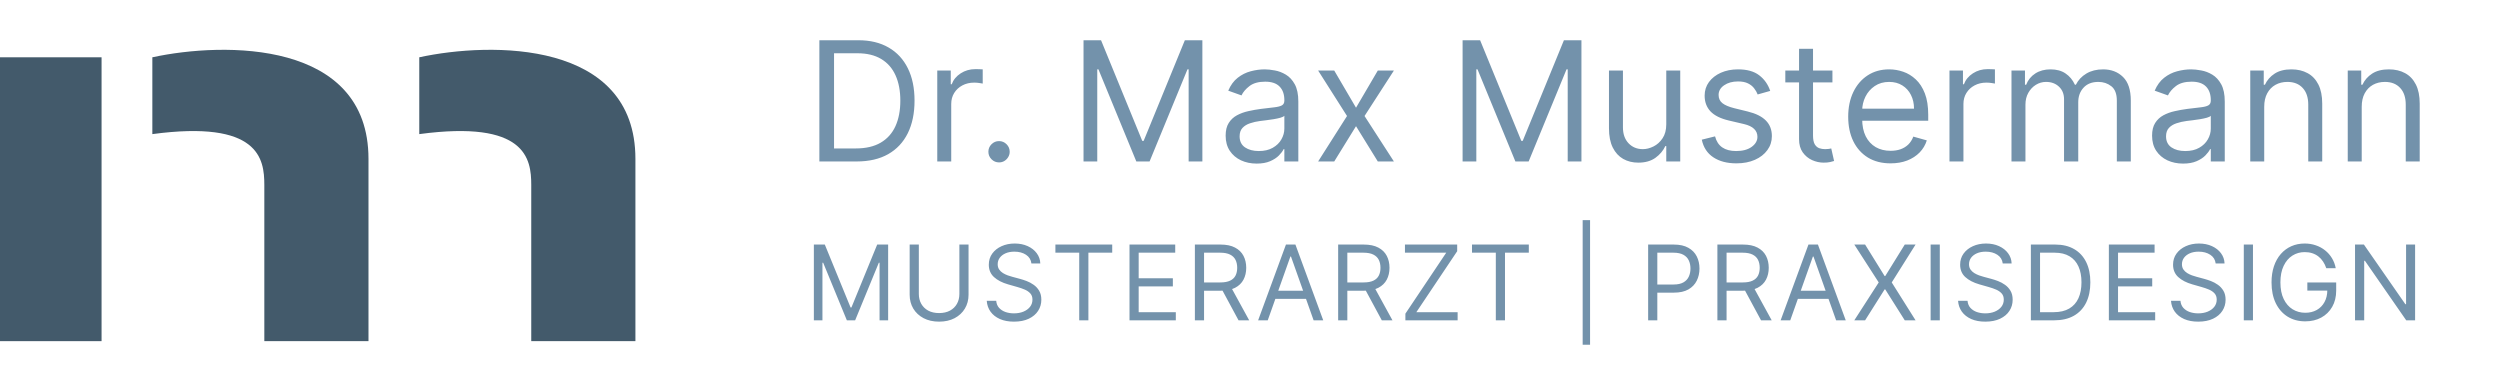
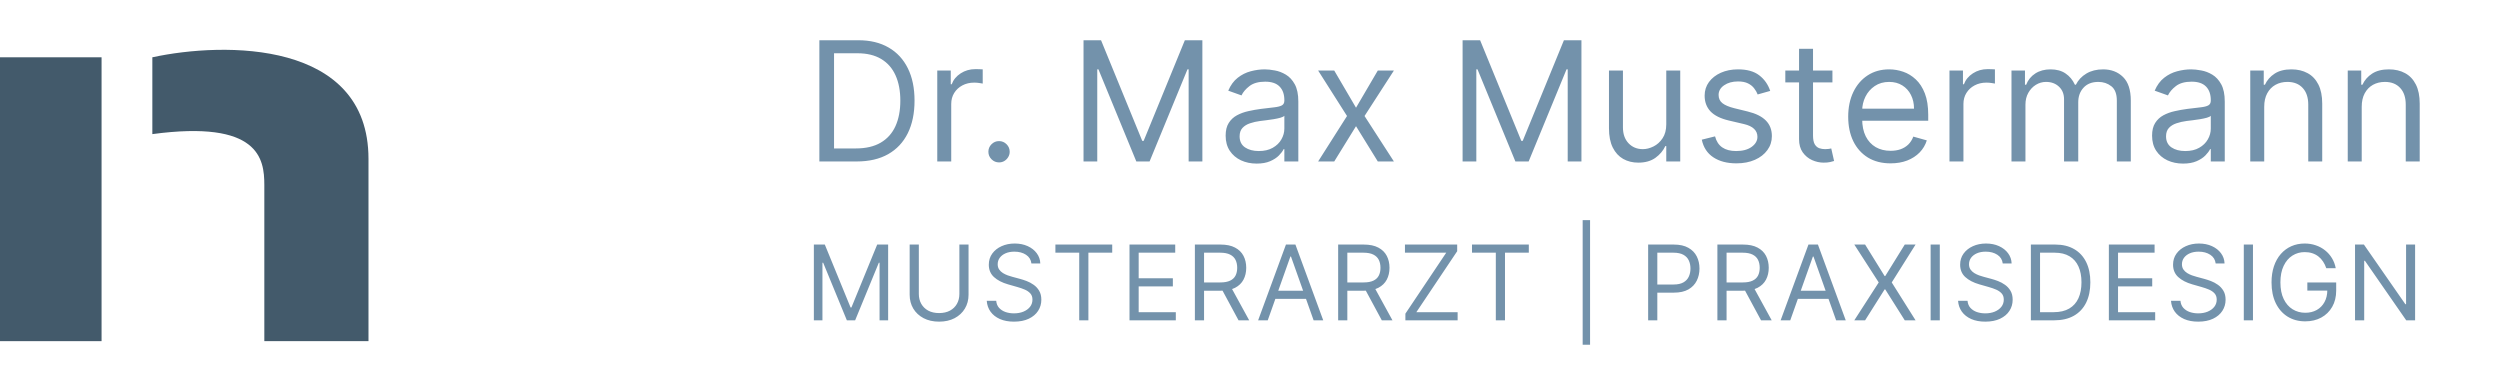
<svg xmlns="http://www.w3.org/2000/svg" width="960" height="150" viewBox="0 0 960 150" fill="none">
  <path d="M141.5 61C141.5 15.4 86.167 16 58.5 22V51.5C99.5 46 101.5 61 101.5 71V131H141.5V61Z" fill="#435A6B" />
-   <path d="M244 61C244 15.4 188.667 16 161 22V51.5C202 46 204 61 204 71V131H244V61Z" fill="#435A6B" />
  <rect y="22" width="39" height="109" fill="#435A6B" />
  <path d="M329 62H314.636V15.454H329.636C334.152 15.454 338.015 16.386 341.227 18.25C344.439 20.099 346.902 22.758 348.614 26.227C350.326 29.682 351.182 33.818 351.182 38.636C351.182 43.485 350.318 47.659 348.591 51.159C346.864 54.644 344.348 57.326 341.045 59.205C337.742 61.068 333.727 62 329 62ZM320.273 57H328.636C332.485 57 335.674 56.258 338.205 54.773C340.735 53.288 342.621 51.174 343.864 48.432C345.106 45.689 345.727 42.424 345.727 38.636C345.727 34.879 345.114 31.644 343.886 28.932C342.659 26.204 340.826 24.114 338.386 22.659C335.947 21.189 332.909 20.454 329.273 20.454H320.273V57ZM359.909 62V27.091H365.091V32.364H365.455C366.091 30.636 367.242 29.235 368.909 28.159C370.576 27.083 372.455 26.546 374.545 26.546C374.939 26.546 375.432 26.553 376.023 26.568C376.614 26.583 377.061 26.606 377.364 26.636V32.091C377.182 32.045 376.765 31.977 376.114 31.886C375.477 31.78 374.803 31.727 374.091 31.727C372.394 31.727 370.879 32.083 369.545 32.795C368.227 33.492 367.182 34.462 366.409 35.705C365.652 36.932 365.273 38.333 365.273 39.909V62H359.909ZM383.631 62.364C382.509 62.364 381.547 61.962 380.744 61.159C379.941 60.356 379.54 59.394 379.54 58.273C379.54 57.151 379.941 56.189 380.744 55.386C381.547 54.583 382.509 54.182 383.631 54.182C384.752 54.182 385.714 54.583 386.517 55.386C387.32 56.189 387.722 57.151 387.722 58.273C387.722 59.015 387.532 59.697 387.153 60.318C386.79 60.939 386.297 61.439 385.676 61.818C385.07 62.182 384.388 62.364 383.631 62.364ZM416.074 15.454H422.801L438.619 54.091H439.165L454.983 15.454H461.71V62H456.438V26.636H455.983L441.438 62H436.347L421.801 26.636H421.347V62H416.074V15.454ZM482.557 62.818C480.345 62.818 478.337 62.401 476.534 61.568C474.731 60.72 473.299 59.5 472.239 57.909C471.178 56.303 470.648 54.364 470.648 52.091C470.648 50.091 471.042 48.47 471.83 47.227C472.617 45.97 473.67 44.985 474.989 44.273C476.307 43.561 477.761 43.03 479.352 42.682C480.958 42.318 482.572 42.03 484.193 41.818C486.314 41.545 488.034 41.341 489.352 41.205C490.686 41.053 491.655 40.803 492.261 40.455C492.883 40.106 493.193 39.5 493.193 38.636V38.455C493.193 36.212 492.58 34.47 491.352 33.227C490.14 31.985 488.299 31.364 485.83 31.364C483.269 31.364 481.261 31.924 479.807 33.045C478.352 34.167 477.33 35.364 476.739 36.636L471.648 34.818C472.557 32.697 473.769 31.046 475.284 29.864C476.814 28.667 478.481 27.833 480.284 27.364C482.102 26.879 483.89 26.636 485.648 26.636C486.769 26.636 488.057 26.773 489.511 27.046C490.981 27.303 492.398 27.841 493.761 28.659C495.14 29.477 496.284 30.712 497.193 32.364C498.102 34.015 498.557 36.227 498.557 39V62H493.193V57.273H492.92C492.557 58.03 491.951 58.841 491.102 59.705C490.254 60.568 489.125 61.303 487.716 61.909C486.307 62.515 484.587 62.818 482.557 62.818ZM483.375 58C485.496 58 487.284 57.583 488.739 56.75C490.208 55.917 491.314 54.841 492.057 53.523C492.814 52.205 493.193 50.818 493.193 49.364V44.455C492.966 44.727 492.466 44.977 491.693 45.205C490.936 45.417 490.057 45.606 489.057 45.773C488.072 45.924 487.11 46.061 486.17 46.182C485.246 46.288 484.496 46.379 483.92 46.455C482.527 46.636 481.223 46.932 480.011 47.341C478.814 47.735 477.845 48.333 477.102 49.136C476.375 49.924 476.011 51 476.011 52.364C476.011 54.227 476.701 55.636 478.08 56.591C479.473 57.53 481.239 58 483.375 58ZM512.347 27.091L520.71 41.364L529.074 27.091H535.256L523.983 44.545L535.256 62H529.074L520.71 48.455L512.347 62H506.165L517.256 44.545L506.165 27.091H512.347ZM561.636 15.454H568.364L584.182 54.091H584.727L600.545 15.454H607.273V62H602V26.636H601.545L587 62H581.909L567.364 26.636H566.909V62H561.636V15.454ZM639.847 47.727V27.091H645.21V62H639.847V56.091H639.483C638.665 57.864 637.392 59.371 635.665 60.614C633.938 61.841 631.756 62.455 629.119 62.455C626.938 62.455 624.998 61.977 623.301 61.023C621.604 60.053 620.271 58.599 619.301 56.659C618.331 54.705 617.847 52.242 617.847 49.273V27.091H623.21V48.909C623.21 51.455 623.922 53.485 625.347 55C626.786 56.515 628.619 57.273 630.847 57.273C632.18 57.273 633.536 56.932 634.915 56.25C636.309 55.568 637.475 54.523 638.415 53.114C639.369 51.705 639.847 49.909 639.847 47.727ZM679.761 34.909L674.943 36.273C674.64 35.47 674.193 34.689 673.602 33.932C673.027 33.159 672.239 32.523 671.239 32.023C670.239 31.523 668.958 31.273 667.398 31.273C665.261 31.273 663.481 31.765 662.057 32.75C660.648 33.72 659.943 34.955 659.943 36.455C659.943 37.788 660.428 38.841 661.398 39.614C662.367 40.386 663.883 41.03 665.943 41.545L671.125 42.818C674.246 43.576 676.572 44.735 678.102 46.295C679.633 47.841 680.398 49.833 680.398 52.273C680.398 54.273 679.822 56.061 678.67 57.636C677.534 59.212 675.943 60.455 673.898 61.364C671.852 62.273 669.473 62.727 666.761 62.727C663.201 62.727 660.254 61.955 657.92 60.409C655.587 58.864 654.11 56.606 653.489 53.636L658.58 52.364C659.064 54.242 659.981 55.651 661.33 56.591C662.693 57.53 664.473 58 666.67 58C669.17 58 671.155 57.47 672.625 56.409C674.11 55.333 674.852 54.045 674.852 52.545C674.852 51.333 674.428 50.318 673.58 49.5C672.731 48.667 671.428 48.045 669.67 47.636L663.852 46.273C660.655 45.515 658.307 44.341 656.807 42.75C655.322 41.144 654.58 39.136 654.58 36.727C654.58 34.758 655.133 33.015 656.239 31.5C657.36 29.985 658.883 28.796 660.807 27.932C662.746 27.068 664.943 26.636 667.398 26.636C670.852 26.636 673.564 27.394 675.534 28.909C677.519 30.424 678.928 32.424 679.761 34.909ZM703.653 27.091V31.636H685.562V27.091H703.653ZM690.835 18.727H696.199V52C696.199 53.515 696.419 54.651 696.858 55.409C697.313 56.151 697.888 56.651 698.585 56.909C699.297 57.151 700.047 57.273 700.835 57.273C701.426 57.273 701.911 57.242 702.29 57.182C702.669 57.106 702.972 57.045 703.199 57L704.29 61.818C703.926 61.955 703.419 62.091 702.767 62.227C702.116 62.379 701.29 62.455 700.29 62.455C698.775 62.455 697.29 62.129 695.835 61.477C694.396 60.826 693.199 59.833 692.244 58.5C691.305 57.167 690.835 55.485 690.835 53.455V18.727ZM725.983 62.727C722.619 62.727 719.718 61.985 717.278 60.5C714.854 59 712.983 56.909 711.665 54.227C710.362 51.53 709.71 48.394 709.71 44.818C709.71 41.242 710.362 38.091 711.665 35.364C712.983 32.621 714.816 30.485 717.165 28.954C719.528 27.409 722.286 26.636 725.438 26.636C727.256 26.636 729.051 26.939 730.824 27.546C732.597 28.151 734.21 29.136 735.665 30.5C737.119 31.849 738.278 33.636 739.142 35.864C740.006 38.091 740.438 40.833 740.438 44.091V46.364H713.528V41.727H734.983C734.983 39.758 734.589 38 733.801 36.455C733.028 34.909 731.922 33.689 730.483 32.795C729.059 31.901 727.377 31.454 725.438 31.454C723.301 31.454 721.453 31.985 719.892 33.045C718.347 34.091 717.157 35.455 716.324 37.136C715.491 38.818 715.074 40.621 715.074 42.545V45.636C715.074 48.273 715.528 50.508 716.438 52.341C717.362 54.159 718.642 55.545 720.278 56.5C721.915 57.439 723.816 57.909 725.983 57.909C727.392 57.909 728.665 57.712 729.801 57.318C730.953 56.909 731.945 56.303 732.778 55.5C733.612 54.682 734.256 53.667 734.71 52.455L739.892 53.909C739.347 55.667 738.43 57.212 737.142 58.545C735.854 59.864 734.263 60.894 732.369 61.636C730.475 62.364 728.347 62.727 725.983 62.727ZM748.597 62V27.091H753.778V32.364H754.142C754.778 30.636 755.93 29.235 757.597 28.159C759.263 27.083 761.142 26.546 763.233 26.546C763.627 26.546 764.119 26.553 764.71 26.568C765.301 26.583 765.748 26.606 766.051 26.636V32.091C765.869 32.045 765.453 31.977 764.801 31.886C764.165 31.78 763.491 31.727 762.778 31.727C761.081 31.727 759.566 32.083 758.233 32.795C756.915 33.492 755.869 34.462 755.097 35.705C754.339 36.932 753.96 38.333 753.96 39.909V62H748.597ZM772.409 62V27.091H777.591V32.545H778.045C778.773 30.682 779.947 29.235 781.568 28.204C783.189 27.159 785.136 26.636 787.409 26.636C789.712 26.636 791.629 27.159 793.159 28.204C794.705 29.235 795.909 30.682 796.773 32.545H797.136C798.03 30.742 799.371 29.311 801.159 28.25C802.947 27.174 805.091 26.636 807.591 26.636C810.712 26.636 813.265 27.614 815.25 29.568C817.235 31.508 818.227 34.53 818.227 38.636V62H812.864V38.636C812.864 36.061 812.159 34.22 810.75 33.114C809.341 32.008 807.682 31.454 805.773 31.454C803.318 31.454 801.417 32.197 800.068 33.682C798.72 35.151 798.045 37.015 798.045 39.273V62H792.591V38.091C792.591 36.106 791.947 34.508 790.659 33.295C789.371 32.068 787.712 31.454 785.682 31.454C784.288 31.454 782.985 31.826 781.773 32.568C780.576 33.311 779.606 34.341 778.864 35.659C778.136 36.962 777.773 38.47 777.773 40.182V62H772.409ZM838.307 62.818C836.095 62.818 834.087 62.401 832.284 61.568C830.481 60.72 829.049 59.5 827.989 57.909C826.928 56.303 826.398 54.364 826.398 52.091C826.398 50.091 826.792 48.47 827.58 47.227C828.367 45.97 829.42 44.985 830.739 44.273C832.057 43.561 833.511 43.03 835.102 42.682C836.708 42.318 838.322 42.03 839.943 41.818C842.064 41.545 843.784 41.341 845.102 41.205C846.436 41.053 847.405 40.803 848.011 40.455C848.633 40.106 848.943 39.5 848.943 38.636V38.455C848.943 36.212 848.33 34.47 847.102 33.227C845.89 31.985 844.049 31.364 841.58 31.364C839.019 31.364 837.011 31.924 835.557 33.045C834.102 34.167 833.08 35.364 832.489 36.636L827.398 34.818C828.307 32.697 829.519 31.046 831.034 29.864C832.564 28.667 834.231 27.833 836.034 27.364C837.852 26.879 839.64 26.636 841.398 26.636C842.519 26.636 843.807 26.773 845.261 27.046C846.731 27.303 848.148 27.841 849.511 28.659C850.89 29.477 852.034 30.712 852.943 32.364C853.852 34.015 854.307 36.227 854.307 39V62H848.943V57.273H848.67C848.307 58.03 847.701 58.841 846.852 59.705C846.004 60.568 844.875 61.303 843.466 61.909C842.057 62.515 840.337 62.818 838.307 62.818ZM839.125 58C841.246 58 843.034 57.583 844.489 56.75C845.958 55.917 847.064 54.841 847.807 53.523C848.564 52.205 848.943 50.818 848.943 49.364V44.455C848.716 44.727 848.216 44.977 847.443 45.205C846.686 45.417 845.807 45.606 844.807 45.773C843.822 45.924 842.86 46.061 841.92 46.182C840.996 46.288 840.246 46.379 839.67 46.455C838.277 46.636 836.973 46.932 835.761 47.341C834.564 47.735 833.595 48.333 832.852 49.136C832.125 49.924 831.761 51 831.761 52.364C831.761 54.227 832.451 55.636 833.83 56.591C835.223 57.53 836.989 58 839.125 58ZM869.46 41V62H864.097V27.091H869.278V32.545H869.733C870.551 30.773 871.794 29.349 873.46 28.273C875.127 27.182 877.278 26.636 879.915 26.636C882.278 26.636 884.347 27.121 886.119 28.091C887.892 29.046 889.271 30.5 890.256 32.455C891.241 34.394 891.733 36.849 891.733 39.818V62H886.369V40.182C886.369 37.439 885.657 35.303 884.233 33.773C882.809 32.227 880.854 31.454 878.369 31.454C876.657 31.454 875.127 31.826 873.778 32.568C872.445 33.311 871.392 34.394 870.619 35.818C869.847 37.242 869.46 38.97 869.46 41ZM906.898 41V62H901.534V27.091H906.716V32.545H907.17C907.989 30.773 909.231 29.349 910.898 28.273C912.564 27.182 914.716 26.636 917.352 26.636C919.716 26.636 921.784 27.121 923.557 28.091C925.33 29.046 926.708 30.5 927.693 32.455C928.678 34.394 929.17 36.849 929.17 39.818V62H923.807V40.182C923.807 37.439 923.095 35.303 921.67 33.773C920.246 32.227 918.292 31.454 915.807 31.454C914.095 31.454 912.564 31.826 911.216 32.568C909.883 33.311 908.83 34.394 908.057 35.818C907.284 37.242 906.898 38.97 906.898 41Z" fill="#7392AB" />
-   <path d="M312.523 93.909H316.727L326.614 118.057H326.955L336.841 93.909H341.045V123H337.75V100.898H337.466L328.375 123H325.193L316.102 100.898H315.818V123H312.523V93.909ZM368.4 93.909H371.922V113.17C371.922 115.159 371.454 116.935 370.516 118.497C369.588 120.05 368.276 121.277 366.581 122.176C364.886 123.066 362.898 123.511 360.615 123.511C358.333 123.511 356.345 123.066 354.65 122.176C352.954 121.277 351.638 120.05 350.701 118.497C349.773 116.935 349.309 115.159 349.309 113.17V93.909H352.831V112.886C352.831 114.307 353.144 115.571 353.769 116.679C354.394 117.777 355.284 118.644 356.439 119.278C357.604 119.903 358.996 120.216 360.615 120.216C362.235 120.216 363.627 119.903 364.792 119.278C365.956 118.644 366.847 117.777 367.462 116.679C368.087 115.571 368.4 114.307 368.4 112.886V93.909ZM396.066 101.182C395.896 99.742 395.204 98.625 393.992 97.829C392.78 97.034 391.293 96.636 389.532 96.636C388.244 96.636 387.117 96.845 386.151 97.261C385.195 97.678 384.447 98.251 383.907 98.98C383.377 99.709 383.112 100.538 383.112 101.466C383.112 102.242 383.296 102.91 383.666 103.469C384.044 104.018 384.527 104.477 385.114 104.847C385.702 105.206 386.317 105.505 386.961 105.741C387.605 105.969 388.197 106.153 388.737 106.295L391.691 107.091C392.449 107.29 393.292 107.564 394.22 107.915C395.157 108.265 396.052 108.743 396.904 109.349C397.766 109.946 398.476 110.713 399.035 111.651C399.594 112.588 399.873 113.739 399.873 115.102C399.873 116.674 399.461 118.095 398.637 119.364C397.823 120.633 396.63 121.641 395.058 122.389C393.495 123.137 391.596 123.511 389.362 123.511C387.278 123.511 385.474 123.175 383.95 122.503C382.435 121.83 381.241 120.893 380.37 119.69C379.508 118.488 379.021 117.091 378.907 115.5H382.543C382.638 116.598 383.007 117.508 383.651 118.227C384.305 118.937 385.129 119.468 386.123 119.818C387.127 120.159 388.206 120.33 389.362 120.33C390.706 120.33 391.914 120.112 392.984 119.676C394.054 119.231 394.901 118.616 395.526 117.83C396.151 117.034 396.464 116.106 396.464 115.045C396.464 114.08 396.194 113.294 395.654 112.688C395.114 112.081 394.404 111.589 393.524 111.21C392.643 110.831 391.691 110.5 390.668 110.216L387.089 109.193C384.816 108.54 383.017 107.607 381.691 106.395C380.365 105.183 379.703 103.597 379.703 101.636C379.703 100.008 380.143 98.587 381.024 97.375C381.914 96.153 383.107 95.206 384.603 94.534C386.109 93.852 387.79 93.511 389.646 93.511C391.521 93.511 393.187 93.847 394.646 94.52C396.104 95.183 397.259 96.092 398.112 97.247C398.973 98.403 399.428 99.714 399.475 101.182H396.066ZM405.274 97.034V93.909H427.092V97.034H417.944V123H414.422V97.034H405.274ZM433.729 123V93.909H451.286V97.034H437.252V106.864H450.377V109.989H437.252V119.875H451.513V123H433.729ZM458.835 123V93.909H468.665C470.938 93.909 472.803 94.297 474.261 95.074C475.72 95.841 476.799 96.897 477.5 98.242C478.201 99.586 478.551 101.116 478.551 102.83C478.551 104.544 478.201 106.063 477.5 107.389C476.799 108.715 475.724 109.757 474.276 110.514C472.827 111.262 470.975 111.636 468.722 111.636H460.767V108.455H468.608C470.161 108.455 471.411 108.227 472.358 107.773C473.314 107.318 474.006 106.674 474.432 105.841C474.867 104.998 475.085 103.994 475.085 102.83C475.085 101.665 474.867 100.647 474.432 99.776C473.996 98.904 473.3 98.232 472.344 97.758C471.387 97.276 470.123 97.034 468.551 97.034H462.358V123H458.835ZM472.528 109.932L479.688 123H475.597L468.551 109.932H472.528ZM486.814 123H483.121L493.803 93.909H497.439L508.121 123H504.428L495.735 98.511H495.508L486.814 123ZM488.178 111.636H503.064V114.761H488.178V111.636ZM513.852 123V93.909H523.682C525.955 93.909 527.82 94.297 529.279 95.074C530.737 95.841 531.816 96.897 532.517 98.242C533.218 99.586 533.568 101.116 533.568 102.83C533.568 104.544 533.218 106.063 532.517 107.389C531.816 108.715 530.742 109.757 529.293 110.514C527.844 111.262 525.993 111.636 523.739 111.636H515.784V108.455H523.625C525.178 108.455 526.428 108.227 527.375 107.773C528.332 107.318 529.023 106.674 529.449 105.841C529.885 104.998 530.102 103.994 530.102 102.83C530.102 101.665 529.885 100.647 529.449 99.776C529.013 98.904 528.317 98.232 527.361 97.758C526.404 97.276 525.14 97.034 523.568 97.034H517.375V123H513.852ZM527.546 109.932L534.705 123H530.614L523.568 109.932H527.546ZM539.672 123V120.443L555.354 97.034H539.502V93.909H559.559V96.466L543.877 119.875H559.729V123H539.672ZM565.247 97.034V93.909H587.066V97.034H577.918V123H574.395V97.034H565.247ZM610.584 84.534V132.375H607.743V84.534H610.584ZM632.888 123V93.909H642.718C645 93.909 646.866 94.321 648.314 95.145C649.773 95.959 650.852 97.062 651.553 98.454C652.254 99.847 652.604 101.4 652.604 103.114C652.604 104.828 652.254 106.385 651.553 107.787C650.862 109.188 649.792 110.306 648.343 111.139C646.894 111.963 645.038 112.375 642.775 112.375H635.729V109.25H642.661C644.224 109.25 645.478 108.98 646.425 108.44C647.372 107.901 648.059 107.171 648.485 106.253C648.921 105.325 649.138 104.278 649.138 103.114C649.138 101.949 648.921 100.907 648.485 99.989C648.059 99.07 647.368 98.35 646.411 97.829C645.455 97.299 644.186 97.034 642.604 97.034H636.411V123H632.888ZM659.479 123V93.909H669.309C671.581 93.909 673.447 94.297 674.905 95.074C676.363 95.841 677.443 96.897 678.144 98.242C678.844 99.586 679.195 101.116 679.195 102.83C679.195 104.544 678.844 106.063 678.144 107.389C677.443 108.715 676.368 109.757 674.919 110.514C673.47 111.262 671.619 111.636 669.365 111.636H661.411V108.455H669.252C670.805 108.455 672.055 108.227 673.002 107.773C673.958 107.318 674.649 106.674 675.076 105.841C675.511 104.998 675.729 103.994 675.729 102.83C675.729 101.665 675.511 100.647 675.076 99.776C674.64 98.904 673.944 98.232 672.987 97.758C672.031 97.276 670.767 97.034 669.195 97.034H663.002V123H659.479ZM673.172 109.932L680.331 123H676.24L669.195 109.932H673.172ZM687.458 123H683.765L694.447 93.909H698.083L708.765 123H705.072L696.379 98.511H696.151L687.458 123ZM688.822 111.636H703.708V114.761H688.822V111.636ZM716.201 93.909L723.701 106.011H723.928L731.428 93.909H735.576L726.428 108.455L735.576 123H731.428L723.928 111.125H723.701L716.201 123H712.053L721.428 108.455L712.053 93.909H716.201ZM744.883 93.909V123H741.36V93.909H744.883ZM769.055 101.182C768.885 99.742 768.194 98.625 766.981 97.829C765.769 97.034 764.283 96.636 762.521 96.636C761.233 96.636 760.106 96.845 759.14 97.261C758.184 97.678 757.436 98.251 756.896 98.98C756.366 99.709 756.101 100.538 756.101 101.466C756.101 102.242 756.285 102.91 756.655 103.469C757.033 104.018 757.516 104.477 758.104 104.847C758.691 105.206 759.306 105.505 759.95 105.741C760.594 105.969 761.186 106.153 761.726 106.295L764.68 107.091C765.438 107.29 766.281 107.564 767.209 107.915C768.146 108.265 769.041 108.743 769.893 109.349C770.755 109.946 771.465 110.713 772.024 111.651C772.583 112.588 772.862 113.739 772.862 115.102C772.862 116.674 772.45 118.095 771.626 119.364C770.812 120.633 769.619 121.641 768.047 122.389C766.484 123.137 764.586 123.511 762.351 123.511C760.267 123.511 758.463 123.175 756.939 122.503C755.424 121.83 754.23 120.893 753.359 119.69C752.497 118.488 752.01 117.091 751.896 115.5H755.533C755.627 116.598 755.997 117.508 756.64 118.227C757.294 118.937 758.118 119.468 759.112 119.818C760.116 120.159 761.195 120.33 762.351 120.33C763.695 120.33 764.903 120.112 765.973 119.676C767.043 119.231 767.89 118.616 768.515 117.83C769.14 117.034 769.453 116.106 769.453 115.045C769.453 114.08 769.183 113.294 768.643 112.688C768.104 112.081 767.393 111.589 766.513 111.21C765.632 110.831 764.68 110.5 763.658 110.216L760.078 109.193C757.805 108.54 756.006 107.607 754.68 106.395C753.355 105.183 752.692 103.597 752.692 101.636C752.692 100.008 753.132 98.587 754.013 97.375C754.903 96.153 756.096 95.206 757.592 94.534C759.098 93.852 760.779 93.511 762.635 93.511C764.51 93.511 766.176 93.847 767.635 94.52C769.093 95.183 770.248 96.092 771.101 97.247C771.962 98.403 772.417 99.714 772.464 101.182H769.055ZM788.831 123H779.854V93.909H789.229C792.051 93.909 794.466 94.492 796.473 95.656C798.481 96.812 800.02 98.474 801.09 100.642C802.16 102.801 802.695 105.386 802.695 108.398C802.695 111.428 802.155 114.037 801.076 116.224C799.996 118.402 798.424 120.079 796.36 121.253C794.295 122.418 791.786 123 788.831 123ZM783.377 119.875H788.604C791.009 119.875 793.003 119.411 794.584 118.483C796.166 117.555 797.344 116.234 798.121 114.52C798.898 112.806 799.286 110.765 799.286 108.398C799.286 106.049 798.902 104.027 798.135 102.332C797.368 100.628 796.222 99.321 794.698 98.412C793.173 97.493 791.274 97.034 789.002 97.034H783.377V119.875ZM809.804 123V93.909H827.361V97.034H813.327V106.864H826.452V109.989H813.327V119.875H827.588V123H809.804ZM850.819 101.182C850.649 99.742 849.958 98.625 848.745 97.829C847.533 97.034 846.047 96.636 844.285 96.636C842.997 96.636 841.87 96.845 840.905 97.261C839.948 97.678 839.2 98.251 838.66 98.98C838.13 99.709 837.865 100.538 837.865 101.466C837.865 102.242 838.049 102.91 838.419 103.469C838.798 104.018 839.281 104.477 839.868 104.847C840.455 105.206 841.07 105.505 841.714 105.741C842.358 105.969 842.95 106.153 843.49 106.295L846.444 107.091C847.202 107.29 848.045 107.564 848.973 107.915C849.91 108.265 850.805 108.743 851.657 109.349C852.519 109.946 853.229 110.713 853.788 111.651C854.347 112.588 854.626 113.739 854.626 115.102C854.626 116.674 854.214 118.095 853.39 119.364C852.576 120.633 851.383 121.641 849.811 122.389C848.248 123.137 846.35 123.511 844.115 123.511C842.031 123.511 840.227 123.175 838.703 122.503C837.188 121.83 835.995 120.893 835.123 119.69C834.262 118.488 833.774 117.091 833.66 115.5H837.297C837.391 116.598 837.761 117.508 838.405 118.227C839.058 118.937 839.882 119.468 840.876 119.818C841.88 120.159 842.959 120.33 844.115 120.33C845.459 120.33 846.667 120.112 847.737 119.676C848.807 119.231 849.655 118.616 850.28 117.83C850.905 117.034 851.217 116.106 851.217 115.045C851.217 114.08 850.947 113.294 850.407 112.688C849.868 112.081 849.157 111.589 848.277 111.21C847.396 110.831 846.444 110.5 845.422 110.216L841.842 109.193C839.569 108.54 837.77 107.607 836.444 106.395C835.119 105.183 834.456 103.597 834.456 101.636C834.456 100.008 834.896 98.587 835.777 97.375C836.667 96.153 837.86 95.206 839.356 94.534C840.862 93.852 842.543 93.511 844.399 93.511C846.274 93.511 847.941 93.847 849.399 94.52C850.857 95.183 852.013 96.092 852.865 97.247C853.727 98.403 854.181 99.714 854.228 101.182H850.819ZM865.141 93.909V123H861.618V93.909H865.141ZM893.29 103C892.978 102.044 892.566 101.187 892.055 100.429C891.553 99.662 890.951 99.008 890.251 98.469C889.559 97.929 888.773 97.517 887.893 97.233C887.012 96.949 886.046 96.807 884.995 96.807C883.271 96.807 881.704 97.252 880.293 98.142C878.882 99.032 877.76 100.344 876.927 102.077C876.093 103.81 875.677 105.936 875.677 108.455C875.677 110.973 876.098 113.099 876.941 114.832C877.784 116.565 878.925 117.877 880.364 118.767C881.804 119.657 883.423 120.102 885.222 120.102C886.889 120.102 888.357 119.747 889.626 119.037C890.904 118.317 891.898 117.304 892.608 115.997C893.328 114.681 893.688 113.133 893.688 111.352L894.768 111.58H886.018V108.455H897.097V111.58C897.097 113.975 896.586 116.059 895.563 117.83C894.55 119.6 893.148 120.973 891.358 121.949C889.578 122.915 887.533 123.398 885.222 123.398C882.646 123.398 880.383 122.792 878.432 121.58C876.491 120.367 874.976 118.644 873.887 116.409C872.807 114.174 872.268 111.523 872.268 108.455C872.268 106.153 872.575 104.084 873.191 102.247C873.816 100.401 874.697 98.829 875.833 97.531C876.969 96.234 878.314 95.24 879.867 94.548C881.42 93.857 883.129 93.511 884.995 93.511C886.529 93.511 887.959 93.743 889.285 94.207C890.62 94.662 891.808 95.311 892.85 96.153C893.901 96.987 894.777 97.986 895.478 99.151C896.179 100.306 896.662 101.589 896.927 103H893.29ZM927.399 93.909V123H923.99L908.137 100.159H907.853V123H904.331V93.909H907.74L923.649 116.807H923.933V93.909H927.399Z" fill="#7392AB" />
+   <path d="M312.523 93.909H316.727L326.614 118.057H326.955L336.841 93.909H341.045V123H337.75V100.898H337.466L328.375 123H325.193L316.102 100.898H315.818V123H312.523V93.909ZM368.4 93.909H371.922V113.17C371.922 115.159 371.454 116.935 370.516 118.497C369.588 120.05 368.276 121.277 366.581 122.176C364.886 123.066 362.898 123.511 360.615 123.511C358.333 123.511 356.345 123.066 354.65 122.176C352.954 121.277 351.638 120.05 350.701 118.497C349.773 116.935 349.309 115.159 349.309 113.17V93.909H352.831V112.886C352.831 114.307 353.144 115.571 353.769 116.679C354.394 117.777 355.284 118.644 356.439 119.278C357.604 119.903 358.996 120.216 360.615 120.216C362.235 120.216 363.627 119.903 364.792 119.278C365.956 118.644 366.847 117.777 367.462 116.679C368.087 115.571 368.4 114.307 368.4 112.886V93.909ZM396.066 101.182C395.896 99.742 395.204 98.625 393.992 97.829C392.78 97.034 391.293 96.636 389.532 96.636C388.244 96.636 387.117 96.845 386.151 97.261C385.195 97.678 384.447 98.251 383.907 98.98C383.377 99.709 383.112 100.538 383.112 101.466C383.112 102.242 383.296 102.91 383.666 103.469C384.044 104.018 384.527 104.477 385.114 104.847C385.702 105.206 386.317 105.505 386.961 105.741C387.605 105.969 388.197 106.153 388.737 106.295L391.691 107.091C392.449 107.29 393.292 107.564 394.22 107.915C395.157 108.265 396.052 108.743 396.904 109.349C397.766 109.946 398.476 110.713 399.035 111.651C399.594 112.588 399.873 113.739 399.873 115.102C399.873 116.674 399.461 118.095 398.637 119.364C397.823 120.633 396.63 121.641 395.058 122.389C393.495 123.137 391.596 123.511 389.362 123.511C387.278 123.511 385.474 123.175 383.95 122.503C382.435 121.83 381.241 120.893 380.37 119.69C379.508 118.488 379.021 117.091 378.907 115.5H382.543C382.638 116.598 383.007 117.508 383.651 118.227C384.305 118.937 385.129 119.468 386.123 119.818C387.127 120.159 388.206 120.33 389.362 120.33C390.706 120.33 391.914 120.112 392.984 119.676C394.054 119.231 394.901 118.616 395.526 117.83C396.151 117.034 396.464 116.106 396.464 115.045C396.464 114.08 396.194 113.294 395.654 112.688C395.114 112.081 394.404 111.589 393.524 111.21C392.643 110.831 391.691 110.5 390.668 110.216L387.089 109.193C384.816 108.54 383.017 107.607 381.691 106.395C380.365 105.183 379.703 103.597 379.703 101.636C379.703 100.008 380.143 98.587 381.024 97.375C381.914 96.153 383.107 95.206 384.603 94.534C386.109 93.852 387.79 93.511 389.646 93.511C391.521 93.511 393.187 93.847 394.646 94.52C396.104 95.183 397.259 96.092 398.112 97.247C398.973 98.403 399.428 99.714 399.475 101.182H396.066ZM405.274 97.034V93.909H427.092V97.034H417.944V123H414.422V97.034H405.274ZM433.729 123V93.909H451.286V97.034H437.252V106.864H450.377V109.989H437.252V119.875H451.513V123H433.729ZM458.835 123V93.909H468.665C470.938 93.909 472.803 94.297 474.261 95.074C475.72 95.841 476.799 96.897 477.5 98.242C478.201 99.586 478.551 101.116 478.551 102.83C478.551 104.544 478.201 106.063 477.5 107.389C476.799 108.715 475.724 109.757 474.276 110.514C472.827 111.262 470.975 111.636 468.722 111.636H460.767V108.455H468.608C470.161 108.455 471.411 108.227 472.358 107.773C473.314 107.318 474.006 106.674 474.432 105.841C474.867 104.998 475.085 103.994 475.085 102.83C475.085 101.665 474.867 100.647 474.432 99.776C473.996 98.904 473.3 98.232 472.344 97.758C471.387 97.276 470.123 97.034 468.551 97.034H462.358V123H458.835ZM472.528 109.932L479.688 123H475.597L468.551 109.932H472.528ZM486.814 123H483.121L493.803 93.909H497.439L508.121 123H504.428L495.735 98.511H495.508L486.814 123ZM488.178 111.636H503.064V114.761H488.178V111.636ZM513.852 123V93.909H523.682C525.955 93.909 527.82 94.297 529.279 95.074C530.737 95.841 531.816 96.897 532.517 98.242C533.218 99.586 533.568 101.116 533.568 102.83C533.568 104.544 533.218 106.063 532.517 107.389C531.816 108.715 530.742 109.757 529.293 110.514C527.844 111.262 525.993 111.636 523.739 111.636H515.784V108.455H523.625C525.178 108.455 526.428 108.227 527.375 107.773C528.332 107.318 529.023 106.674 529.449 105.841C529.885 104.998 530.102 103.994 530.102 102.83C530.102 101.665 529.885 100.647 529.449 99.776C529.013 98.904 528.317 98.232 527.361 97.758C526.404 97.276 525.14 97.034 523.568 97.034H517.375V123ZM527.546 109.932L534.705 123H530.614L523.568 109.932H527.546ZM539.672 123V120.443L555.354 97.034H539.502V93.909H559.559V96.466L543.877 119.875H559.729V123H539.672ZM565.247 97.034V93.909H587.066V97.034H577.918V123H574.395V97.034H565.247ZM610.584 84.534V132.375H607.743V84.534H610.584ZM632.888 123V93.909H642.718C645 93.909 646.866 94.321 648.314 95.145C649.773 95.959 650.852 97.062 651.553 98.454C652.254 99.847 652.604 101.4 652.604 103.114C652.604 104.828 652.254 106.385 651.553 107.787C650.862 109.188 649.792 110.306 648.343 111.139C646.894 111.963 645.038 112.375 642.775 112.375H635.729V109.25H642.661C644.224 109.25 645.478 108.98 646.425 108.44C647.372 107.901 648.059 107.171 648.485 106.253C648.921 105.325 649.138 104.278 649.138 103.114C649.138 101.949 648.921 100.907 648.485 99.989C648.059 99.07 647.368 98.35 646.411 97.829C645.455 97.299 644.186 97.034 642.604 97.034H636.411V123H632.888ZM659.479 123V93.909H669.309C671.581 93.909 673.447 94.297 674.905 95.074C676.363 95.841 677.443 96.897 678.144 98.242C678.844 99.586 679.195 101.116 679.195 102.83C679.195 104.544 678.844 106.063 678.144 107.389C677.443 108.715 676.368 109.757 674.919 110.514C673.47 111.262 671.619 111.636 669.365 111.636H661.411V108.455H669.252C670.805 108.455 672.055 108.227 673.002 107.773C673.958 107.318 674.649 106.674 675.076 105.841C675.511 104.998 675.729 103.994 675.729 102.83C675.729 101.665 675.511 100.647 675.076 99.776C674.64 98.904 673.944 98.232 672.987 97.758C672.031 97.276 670.767 97.034 669.195 97.034H663.002V123H659.479ZM673.172 109.932L680.331 123H676.24L669.195 109.932H673.172ZM687.458 123H683.765L694.447 93.909H698.083L708.765 123H705.072L696.379 98.511H696.151L687.458 123ZM688.822 111.636H703.708V114.761H688.822V111.636ZM716.201 93.909L723.701 106.011H723.928L731.428 93.909H735.576L726.428 108.455L735.576 123H731.428L723.928 111.125H723.701L716.201 123H712.053L721.428 108.455L712.053 93.909H716.201ZM744.883 93.909V123H741.36V93.909H744.883ZM769.055 101.182C768.885 99.742 768.194 98.625 766.981 97.829C765.769 97.034 764.283 96.636 762.521 96.636C761.233 96.636 760.106 96.845 759.14 97.261C758.184 97.678 757.436 98.251 756.896 98.98C756.366 99.709 756.101 100.538 756.101 101.466C756.101 102.242 756.285 102.91 756.655 103.469C757.033 104.018 757.516 104.477 758.104 104.847C758.691 105.206 759.306 105.505 759.95 105.741C760.594 105.969 761.186 106.153 761.726 106.295L764.68 107.091C765.438 107.29 766.281 107.564 767.209 107.915C768.146 108.265 769.041 108.743 769.893 109.349C770.755 109.946 771.465 110.713 772.024 111.651C772.583 112.588 772.862 113.739 772.862 115.102C772.862 116.674 772.45 118.095 771.626 119.364C770.812 120.633 769.619 121.641 768.047 122.389C766.484 123.137 764.586 123.511 762.351 123.511C760.267 123.511 758.463 123.175 756.939 122.503C755.424 121.83 754.23 120.893 753.359 119.69C752.497 118.488 752.01 117.091 751.896 115.5H755.533C755.627 116.598 755.997 117.508 756.64 118.227C757.294 118.937 758.118 119.468 759.112 119.818C760.116 120.159 761.195 120.33 762.351 120.33C763.695 120.33 764.903 120.112 765.973 119.676C767.043 119.231 767.89 118.616 768.515 117.83C769.14 117.034 769.453 116.106 769.453 115.045C769.453 114.08 769.183 113.294 768.643 112.688C768.104 112.081 767.393 111.589 766.513 111.21C765.632 110.831 764.68 110.5 763.658 110.216L760.078 109.193C757.805 108.54 756.006 107.607 754.68 106.395C753.355 105.183 752.692 103.597 752.692 101.636C752.692 100.008 753.132 98.587 754.013 97.375C754.903 96.153 756.096 95.206 757.592 94.534C759.098 93.852 760.779 93.511 762.635 93.511C764.51 93.511 766.176 93.847 767.635 94.52C769.093 95.183 770.248 96.092 771.101 97.247C771.962 98.403 772.417 99.714 772.464 101.182H769.055ZM788.831 123H779.854V93.909H789.229C792.051 93.909 794.466 94.492 796.473 95.656C798.481 96.812 800.02 98.474 801.09 100.642C802.16 102.801 802.695 105.386 802.695 108.398C802.695 111.428 802.155 114.037 801.076 116.224C799.996 118.402 798.424 120.079 796.36 121.253C794.295 122.418 791.786 123 788.831 123ZM783.377 119.875H788.604C791.009 119.875 793.003 119.411 794.584 118.483C796.166 117.555 797.344 116.234 798.121 114.52C798.898 112.806 799.286 110.765 799.286 108.398C799.286 106.049 798.902 104.027 798.135 102.332C797.368 100.628 796.222 99.321 794.698 98.412C793.173 97.493 791.274 97.034 789.002 97.034H783.377V119.875ZM809.804 123V93.909H827.361V97.034H813.327V106.864H826.452V109.989H813.327V119.875H827.588V123H809.804ZM850.819 101.182C850.649 99.742 849.958 98.625 848.745 97.829C847.533 97.034 846.047 96.636 844.285 96.636C842.997 96.636 841.87 96.845 840.905 97.261C839.948 97.678 839.2 98.251 838.66 98.98C838.13 99.709 837.865 100.538 837.865 101.466C837.865 102.242 838.049 102.91 838.419 103.469C838.798 104.018 839.281 104.477 839.868 104.847C840.455 105.206 841.07 105.505 841.714 105.741C842.358 105.969 842.95 106.153 843.49 106.295L846.444 107.091C847.202 107.29 848.045 107.564 848.973 107.915C849.91 108.265 850.805 108.743 851.657 109.349C852.519 109.946 853.229 110.713 853.788 111.651C854.347 112.588 854.626 113.739 854.626 115.102C854.626 116.674 854.214 118.095 853.39 119.364C852.576 120.633 851.383 121.641 849.811 122.389C848.248 123.137 846.35 123.511 844.115 123.511C842.031 123.511 840.227 123.175 838.703 122.503C837.188 121.83 835.995 120.893 835.123 119.69C834.262 118.488 833.774 117.091 833.66 115.5H837.297C837.391 116.598 837.761 117.508 838.405 118.227C839.058 118.937 839.882 119.468 840.876 119.818C841.88 120.159 842.959 120.33 844.115 120.33C845.459 120.33 846.667 120.112 847.737 119.676C848.807 119.231 849.655 118.616 850.28 117.83C850.905 117.034 851.217 116.106 851.217 115.045C851.217 114.08 850.947 113.294 850.407 112.688C849.868 112.081 849.157 111.589 848.277 111.21C847.396 110.831 846.444 110.5 845.422 110.216L841.842 109.193C839.569 108.54 837.77 107.607 836.444 106.395C835.119 105.183 834.456 103.597 834.456 101.636C834.456 100.008 834.896 98.587 835.777 97.375C836.667 96.153 837.86 95.206 839.356 94.534C840.862 93.852 842.543 93.511 844.399 93.511C846.274 93.511 847.941 93.847 849.399 94.52C850.857 95.183 852.013 96.092 852.865 97.247C853.727 98.403 854.181 99.714 854.228 101.182H850.819ZM865.141 93.909V123H861.618V93.909H865.141ZM893.29 103C892.978 102.044 892.566 101.187 892.055 100.429C891.553 99.662 890.951 99.008 890.251 98.469C889.559 97.929 888.773 97.517 887.893 97.233C887.012 96.949 886.046 96.807 884.995 96.807C883.271 96.807 881.704 97.252 880.293 98.142C878.882 99.032 877.76 100.344 876.927 102.077C876.093 103.81 875.677 105.936 875.677 108.455C875.677 110.973 876.098 113.099 876.941 114.832C877.784 116.565 878.925 117.877 880.364 118.767C881.804 119.657 883.423 120.102 885.222 120.102C886.889 120.102 888.357 119.747 889.626 119.037C890.904 118.317 891.898 117.304 892.608 115.997C893.328 114.681 893.688 113.133 893.688 111.352L894.768 111.58H886.018V108.455H897.097V111.58C897.097 113.975 896.586 116.059 895.563 117.83C894.55 119.6 893.148 120.973 891.358 121.949C889.578 122.915 887.533 123.398 885.222 123.398C882.646 123.398 880.383 122.792 878.432 121.58C876.491 120.367 874.976 118.644 873.887 116.409C872.807 114.174 872.268 111.523 872.268 108.455C872.268 106.153 872.575 104.084 873.191 102.247C873.816 100.401 874.697 98.829 875.833 97.531C876.969 96.234 878.314 95.24 879.867 94.548C881.42 93.857 883.129 93.511 884.995 93.511C886.529 93.511 887.959 93.743 889.285 94.207C890.62 94.662 891.808 95.311 892.85 96.153C893.901 96.987 894.777 97.986 895.478 99.151C896.179 100.306 896.662 101.589 896.927 103H893.29ZM927.399 93.909V123H923.99L908.137 100.159H907.853V123H904.331V93.909H907.74L923.649 116.807H923.933V93.909H927.399Z" fill="#7392AB" />
</svg>